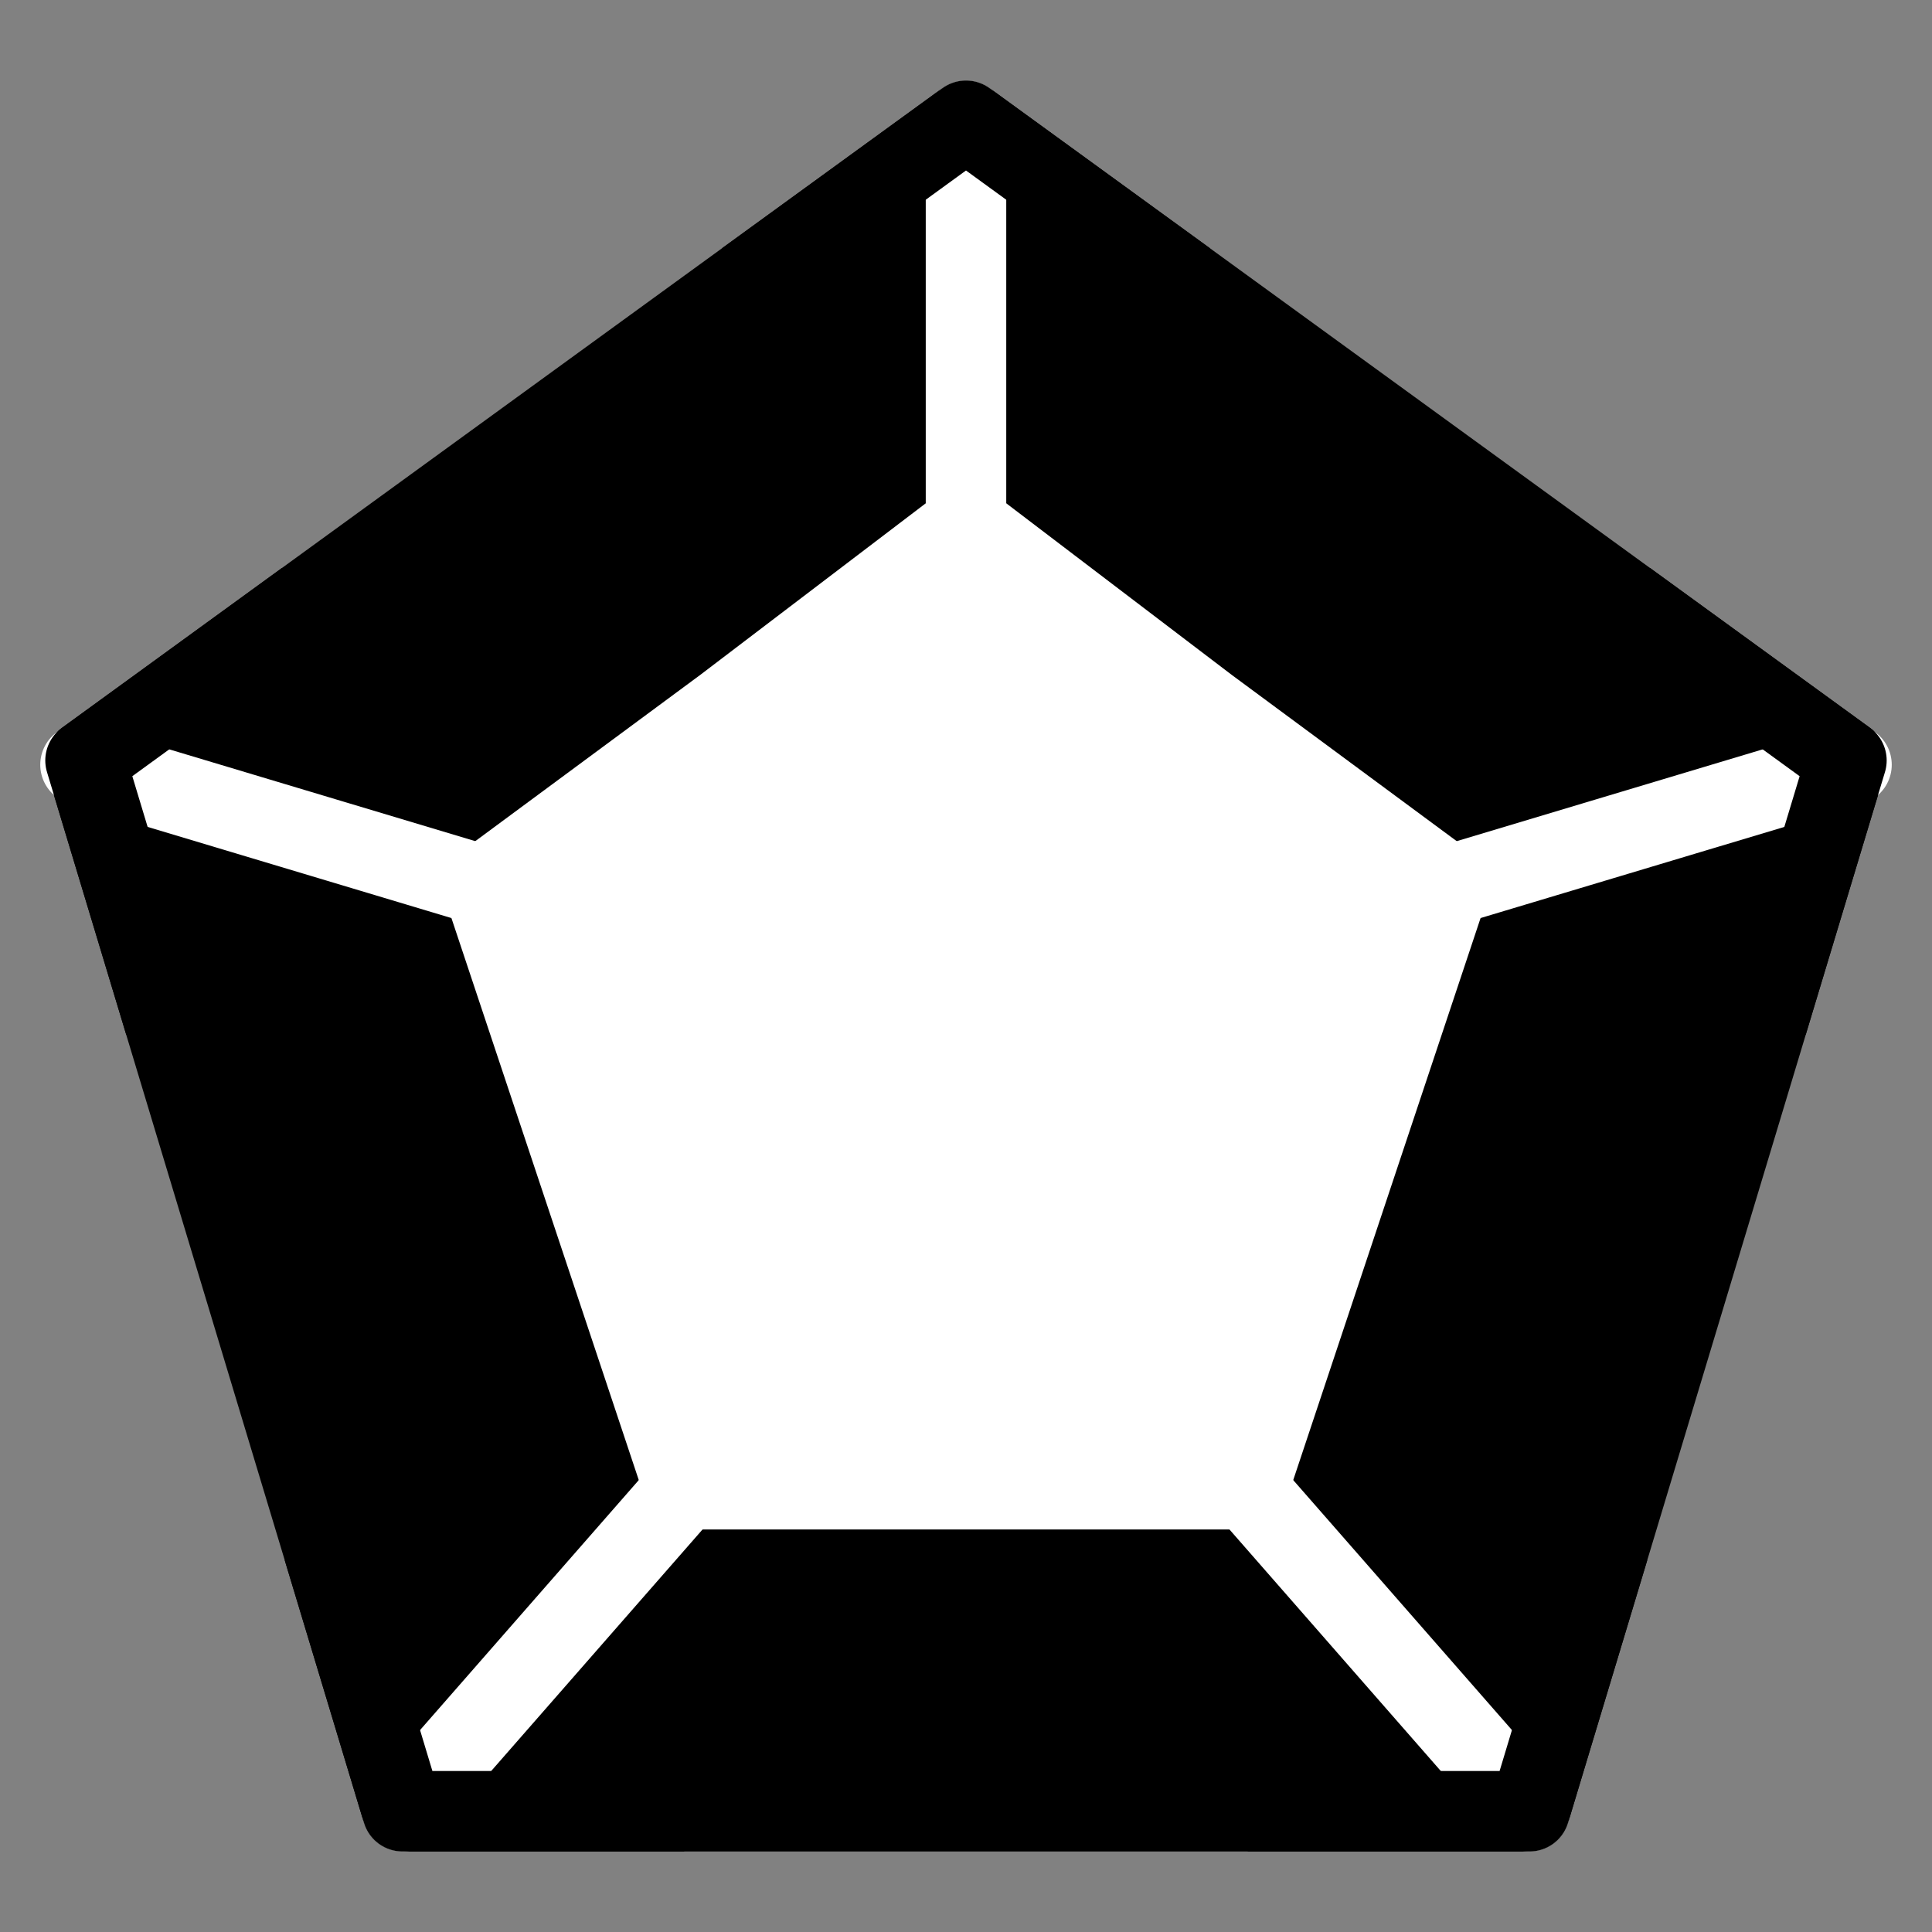
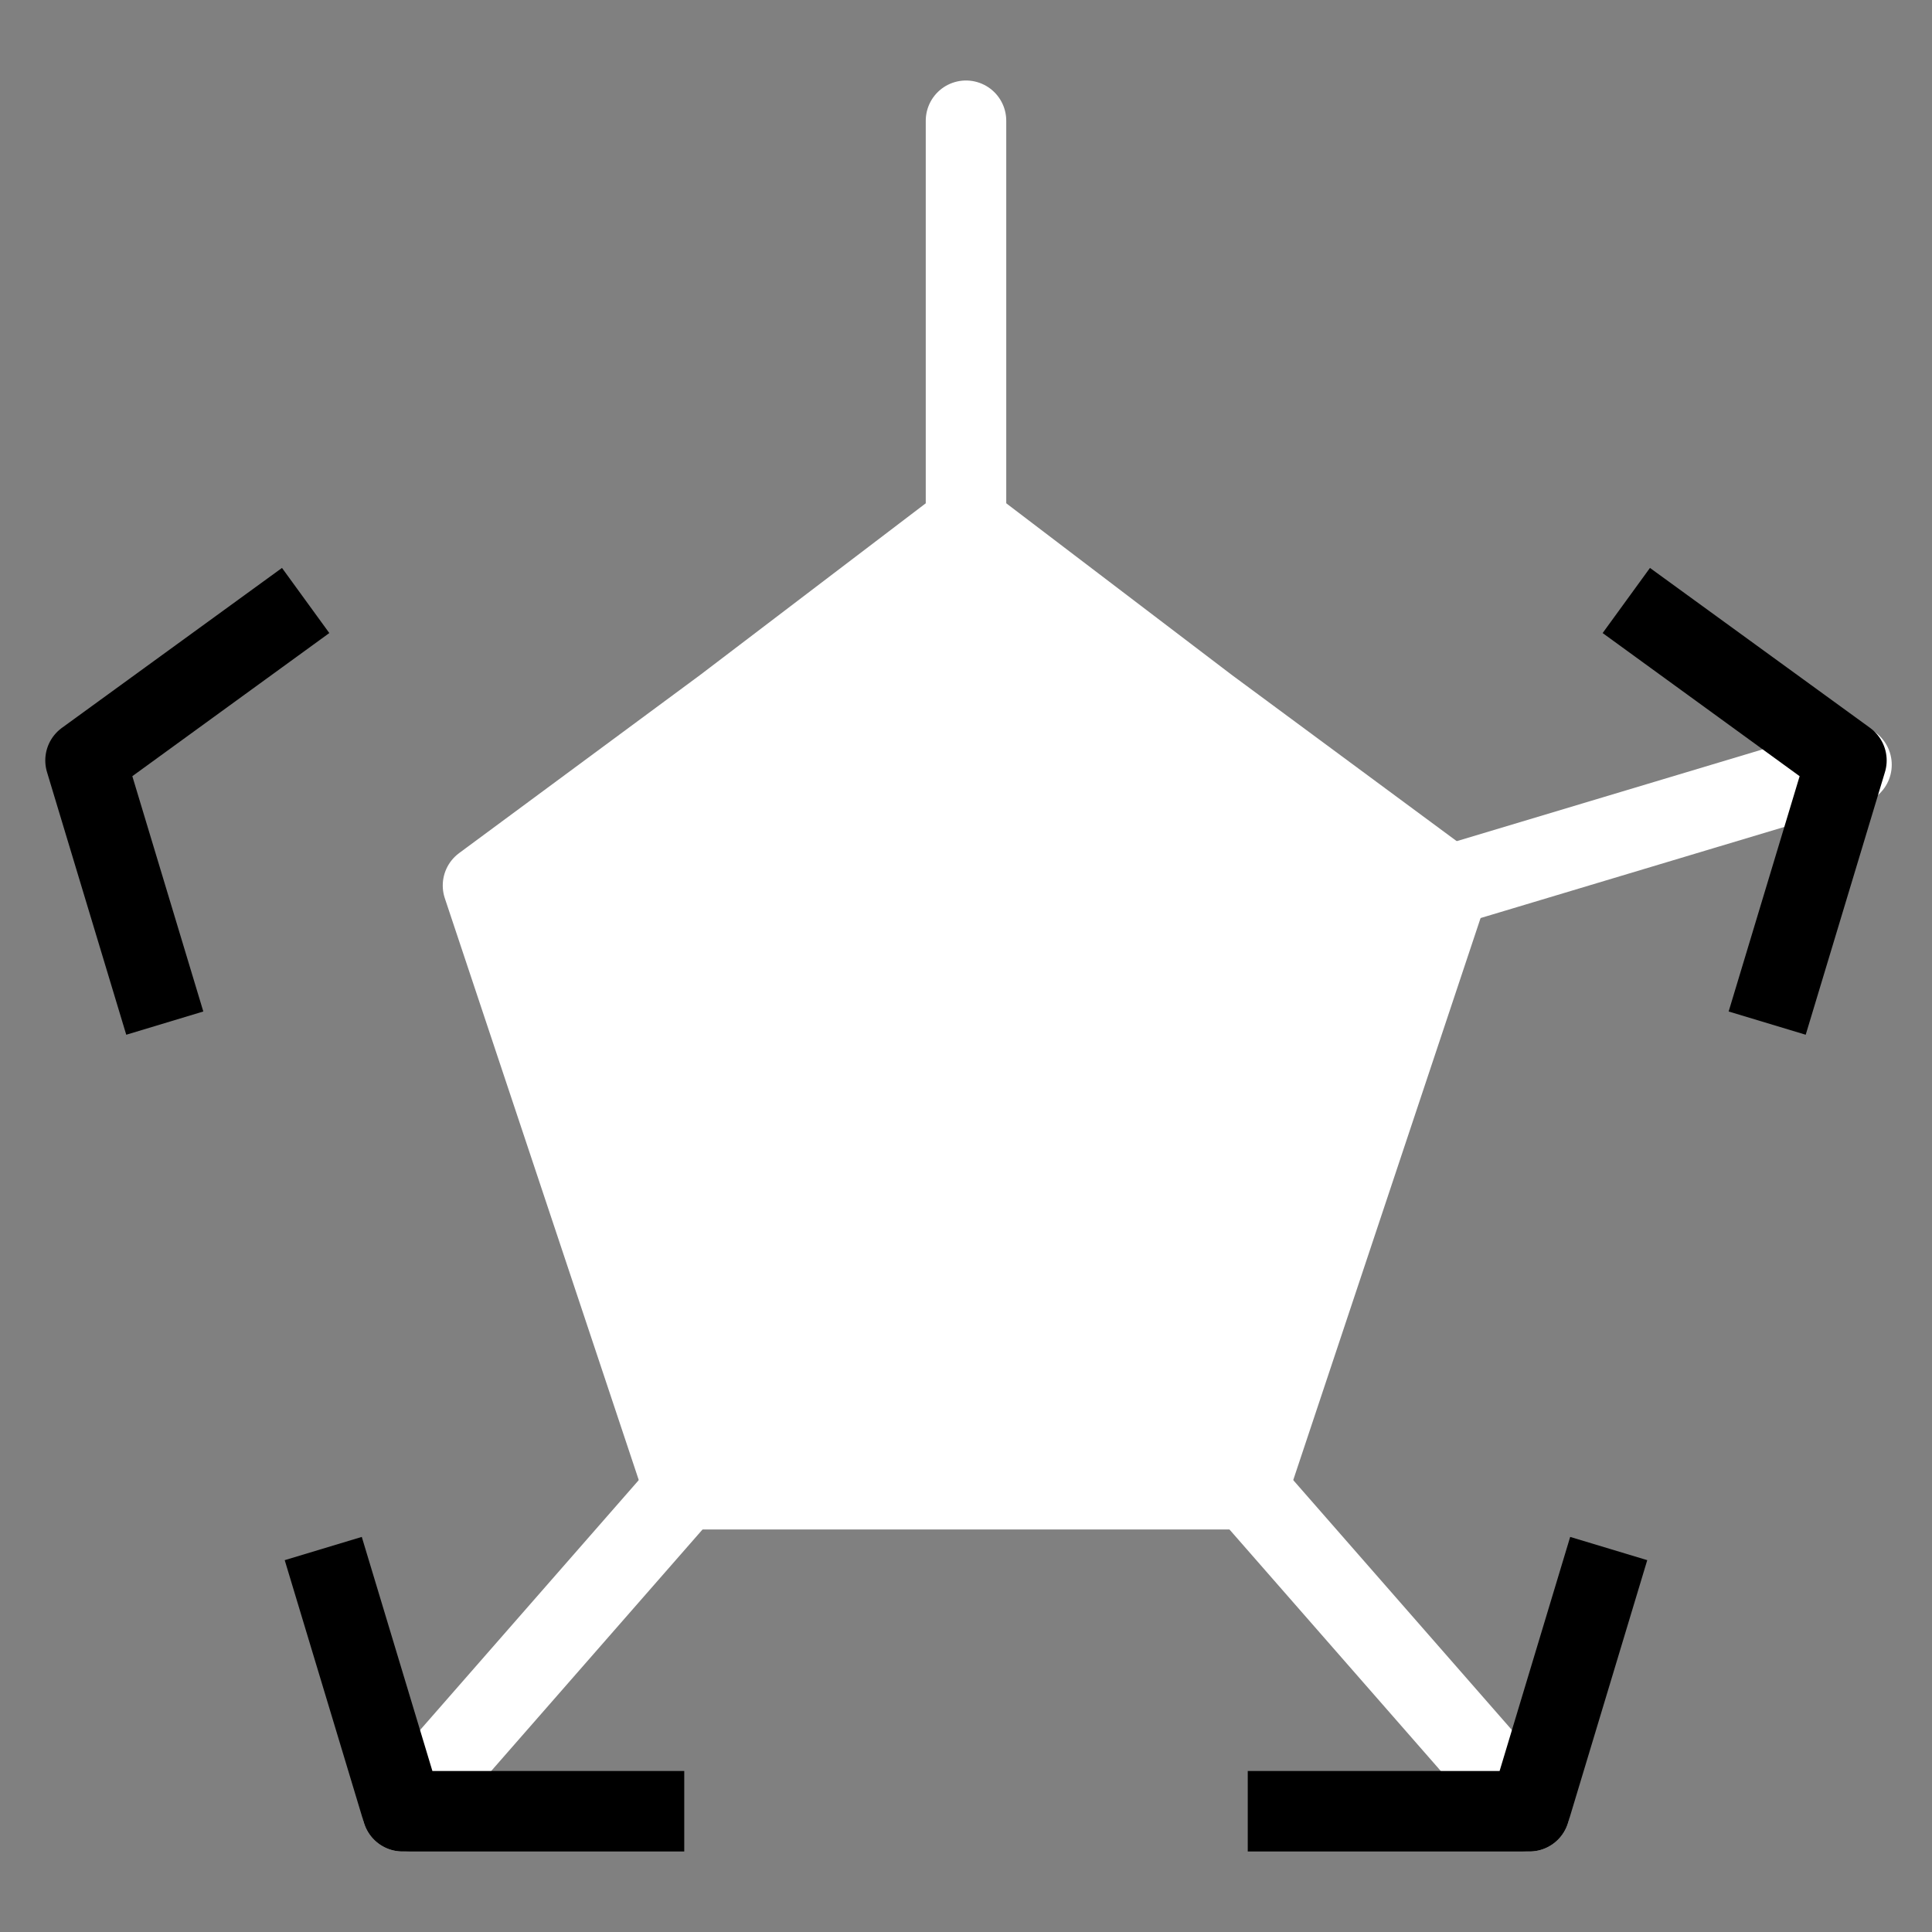
<svg xmlns="http://www.w3.org/2000/svg" viewBox="0 0 48 48" fill="none">
  <rect x="0" y="0" width="48" height="48" fill="#808080" stroke="none" />
  <g clip-path=" url(#icon-radarchart-4871c652 ) ">
-     <path d="M48 0H0V48H48V0Z" fill="white" fill-opacity="0.01" />
-     <path d="M24 3L45.874 18.893L38 45H10L2.125 18.893L24 3Z" fill="currentColor" stroke="currentColor" stroke-width="2" stroke-linejoin="round" />
    <path d="M38 45L31 37" stroke="#fff" stroke-width="2" stroke-linecap="round" stroke-linejoin="round" />
    <path d="M10 45L17 37" stroke="#fff" stroke-width="2" stroke-linecap="round" stroke-linejoin="round" />
-     <path d="M2 19L12 22" stroke="#fff" stroke-width="2" stroke-linecap="round" stroke-linejoin="round" />
    <path d="M46 19L36 22" stroke="#fff" stroke-width="2" stroke-linecap="round" stroke-linejoin="round" />
    <path d="M24 3V13" stroke="#fff" stroke-width="2" stroke-linecap="round" stroke-linejoin="round" />
    <path d="M24 13L30.007 17.571L36 22L31 37H17L12 22L17.993 17.571L24 13Z" fill="#fff" stroke="#fff" stroke-width="2" stroke-linejoin="round" />
    <path d="M7.594 14.919L2.125 18.893L4.094 25.419" stroke="currentColor" stroke-width="2" stroke-linejoin="round" />
    <path d="M8.031 38.473L10 45H17" stroke="currentColor" stroke-width="2" stroke-linejoin="round" />
    <path d="M31 45H38L39.968 38.473" stroke="currentColor" stroke-width="2" stroke-linejoin="round" />
    <path d="M40.405 14.919L45.874 18.893L43.905 25.419" stroke="currentColor" stroke-width="2" stroke-linejoin="round" />
-     <path d="M29.468 6.973L24 3L18.531 6.973" stroke="currentColor" stroke-width="2" stroke-linejoin="round" />
  </g>
  <defs>
    <clipPath id="icon-radarchart-4871c652 ">
      <rect width="48" height="48" fill="#fff" />
    </clipPath>
  </defs>
</svg>